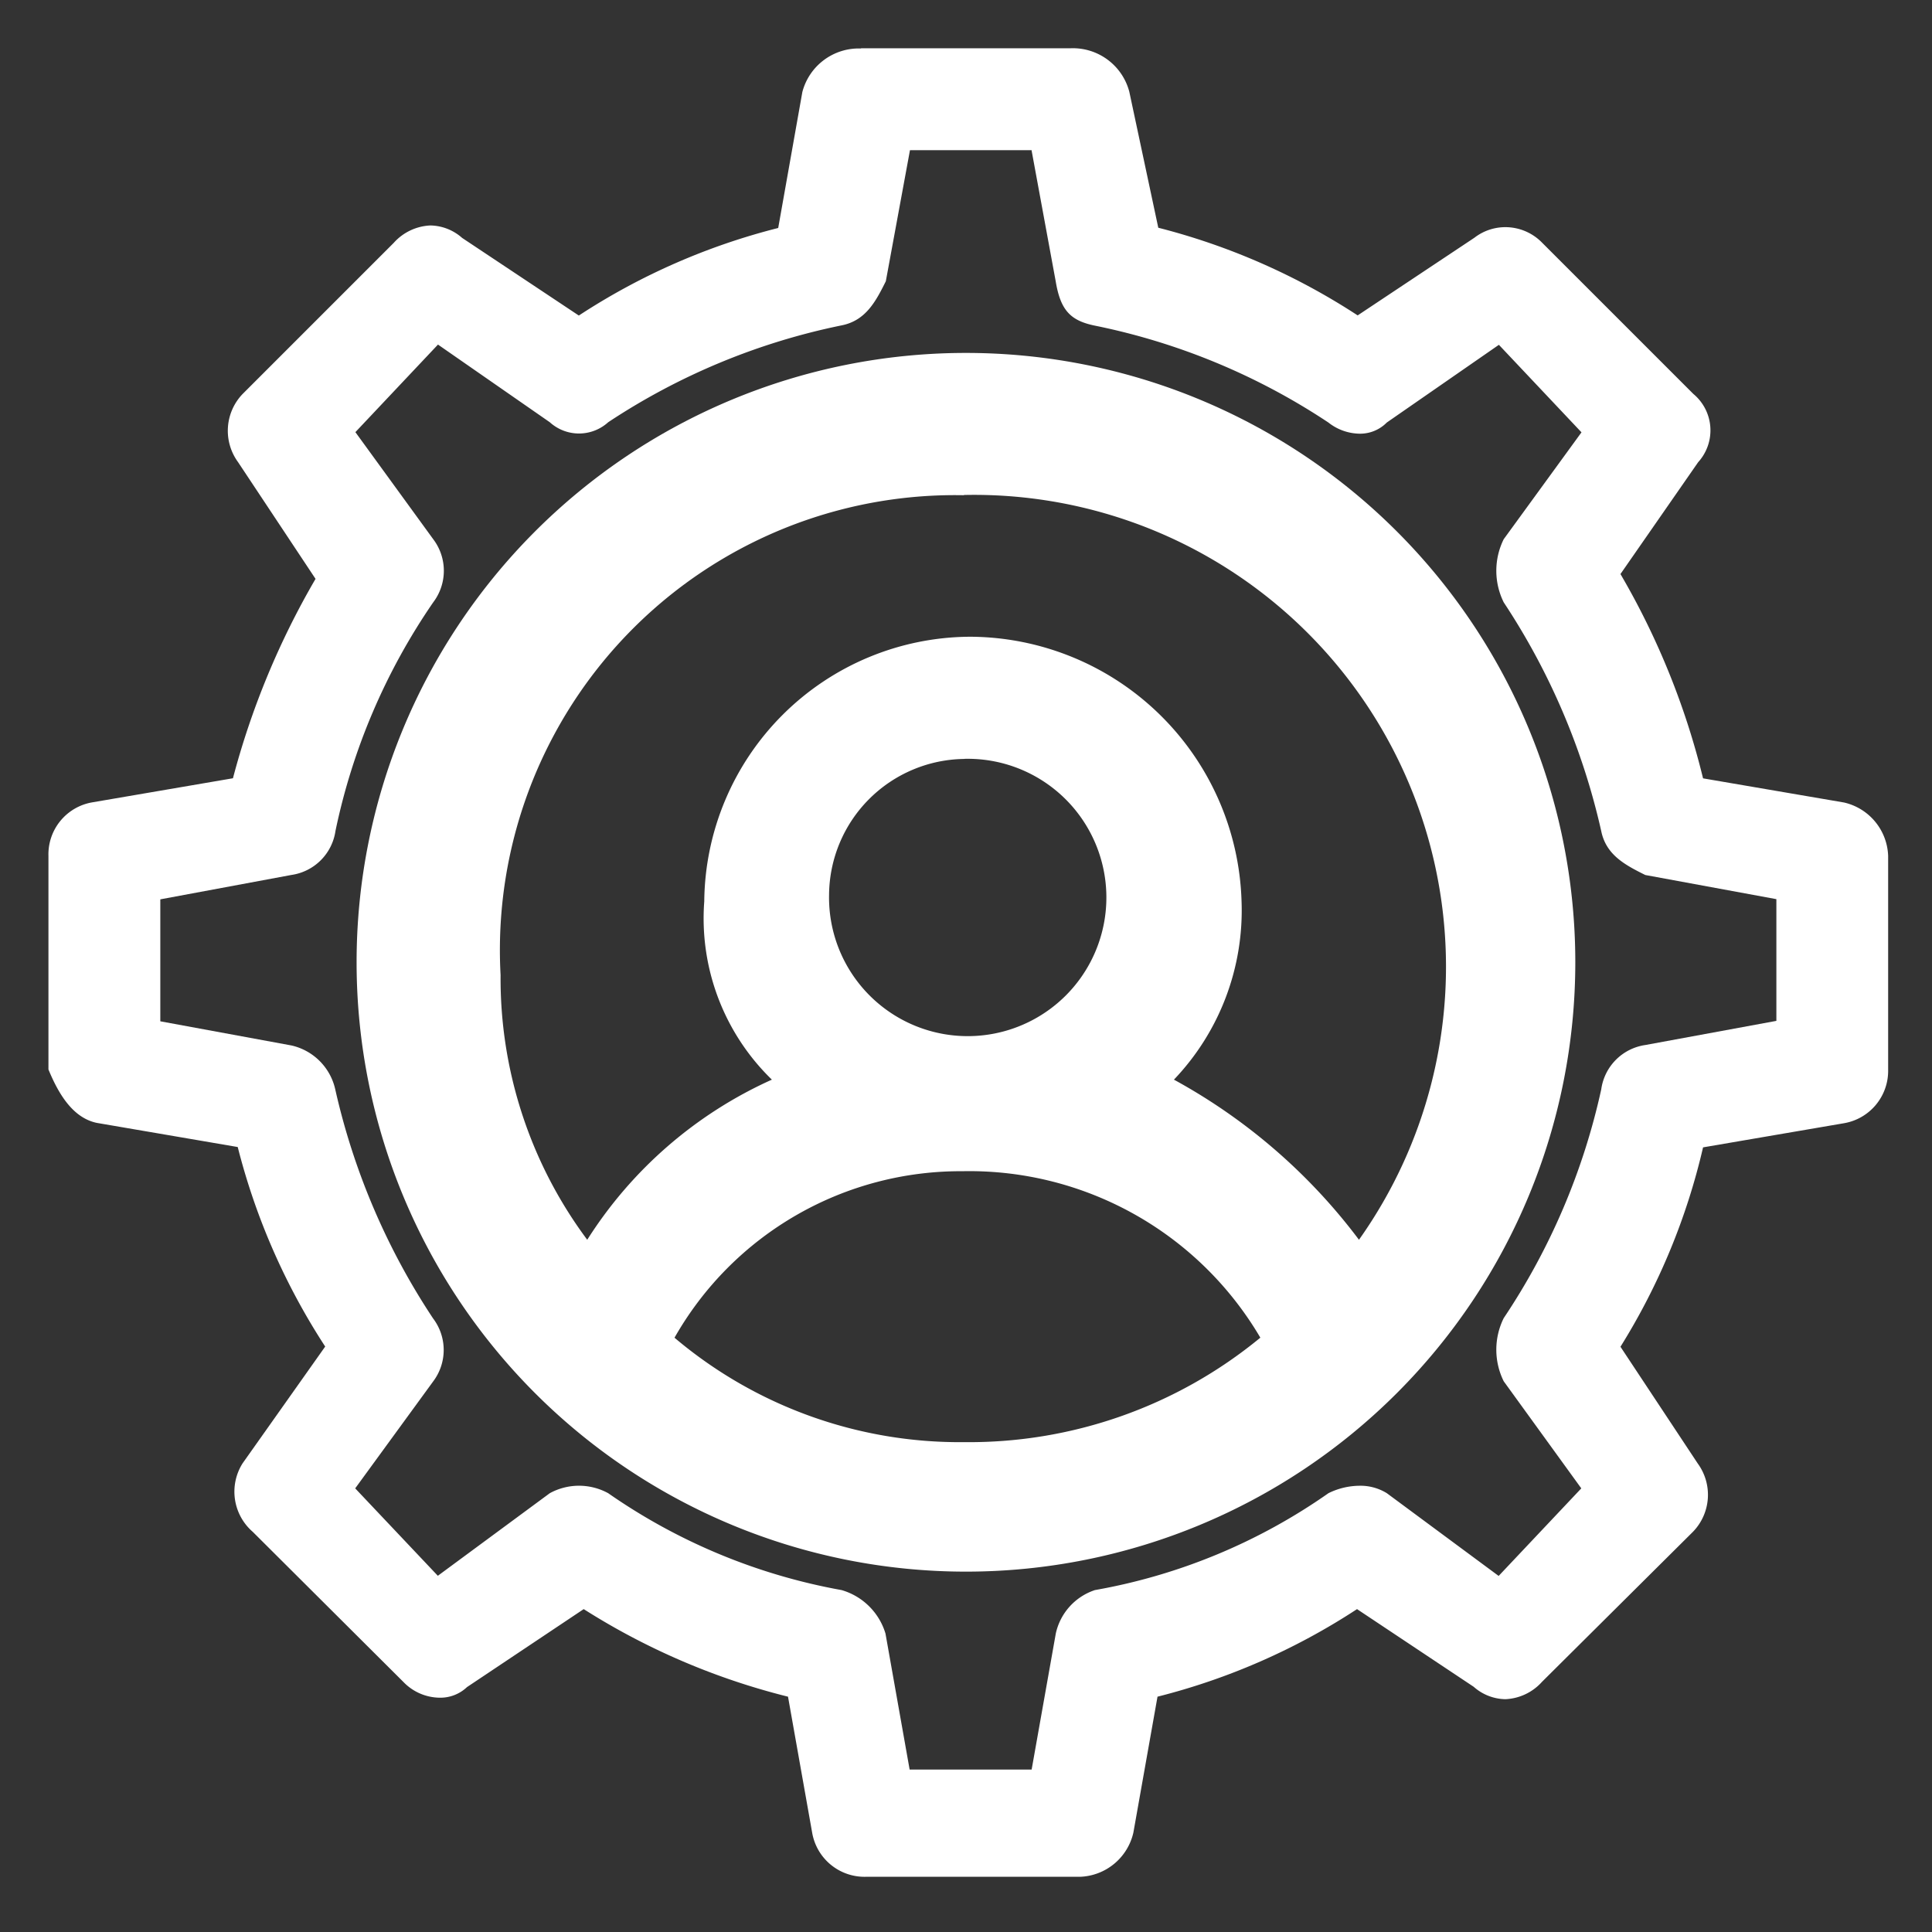
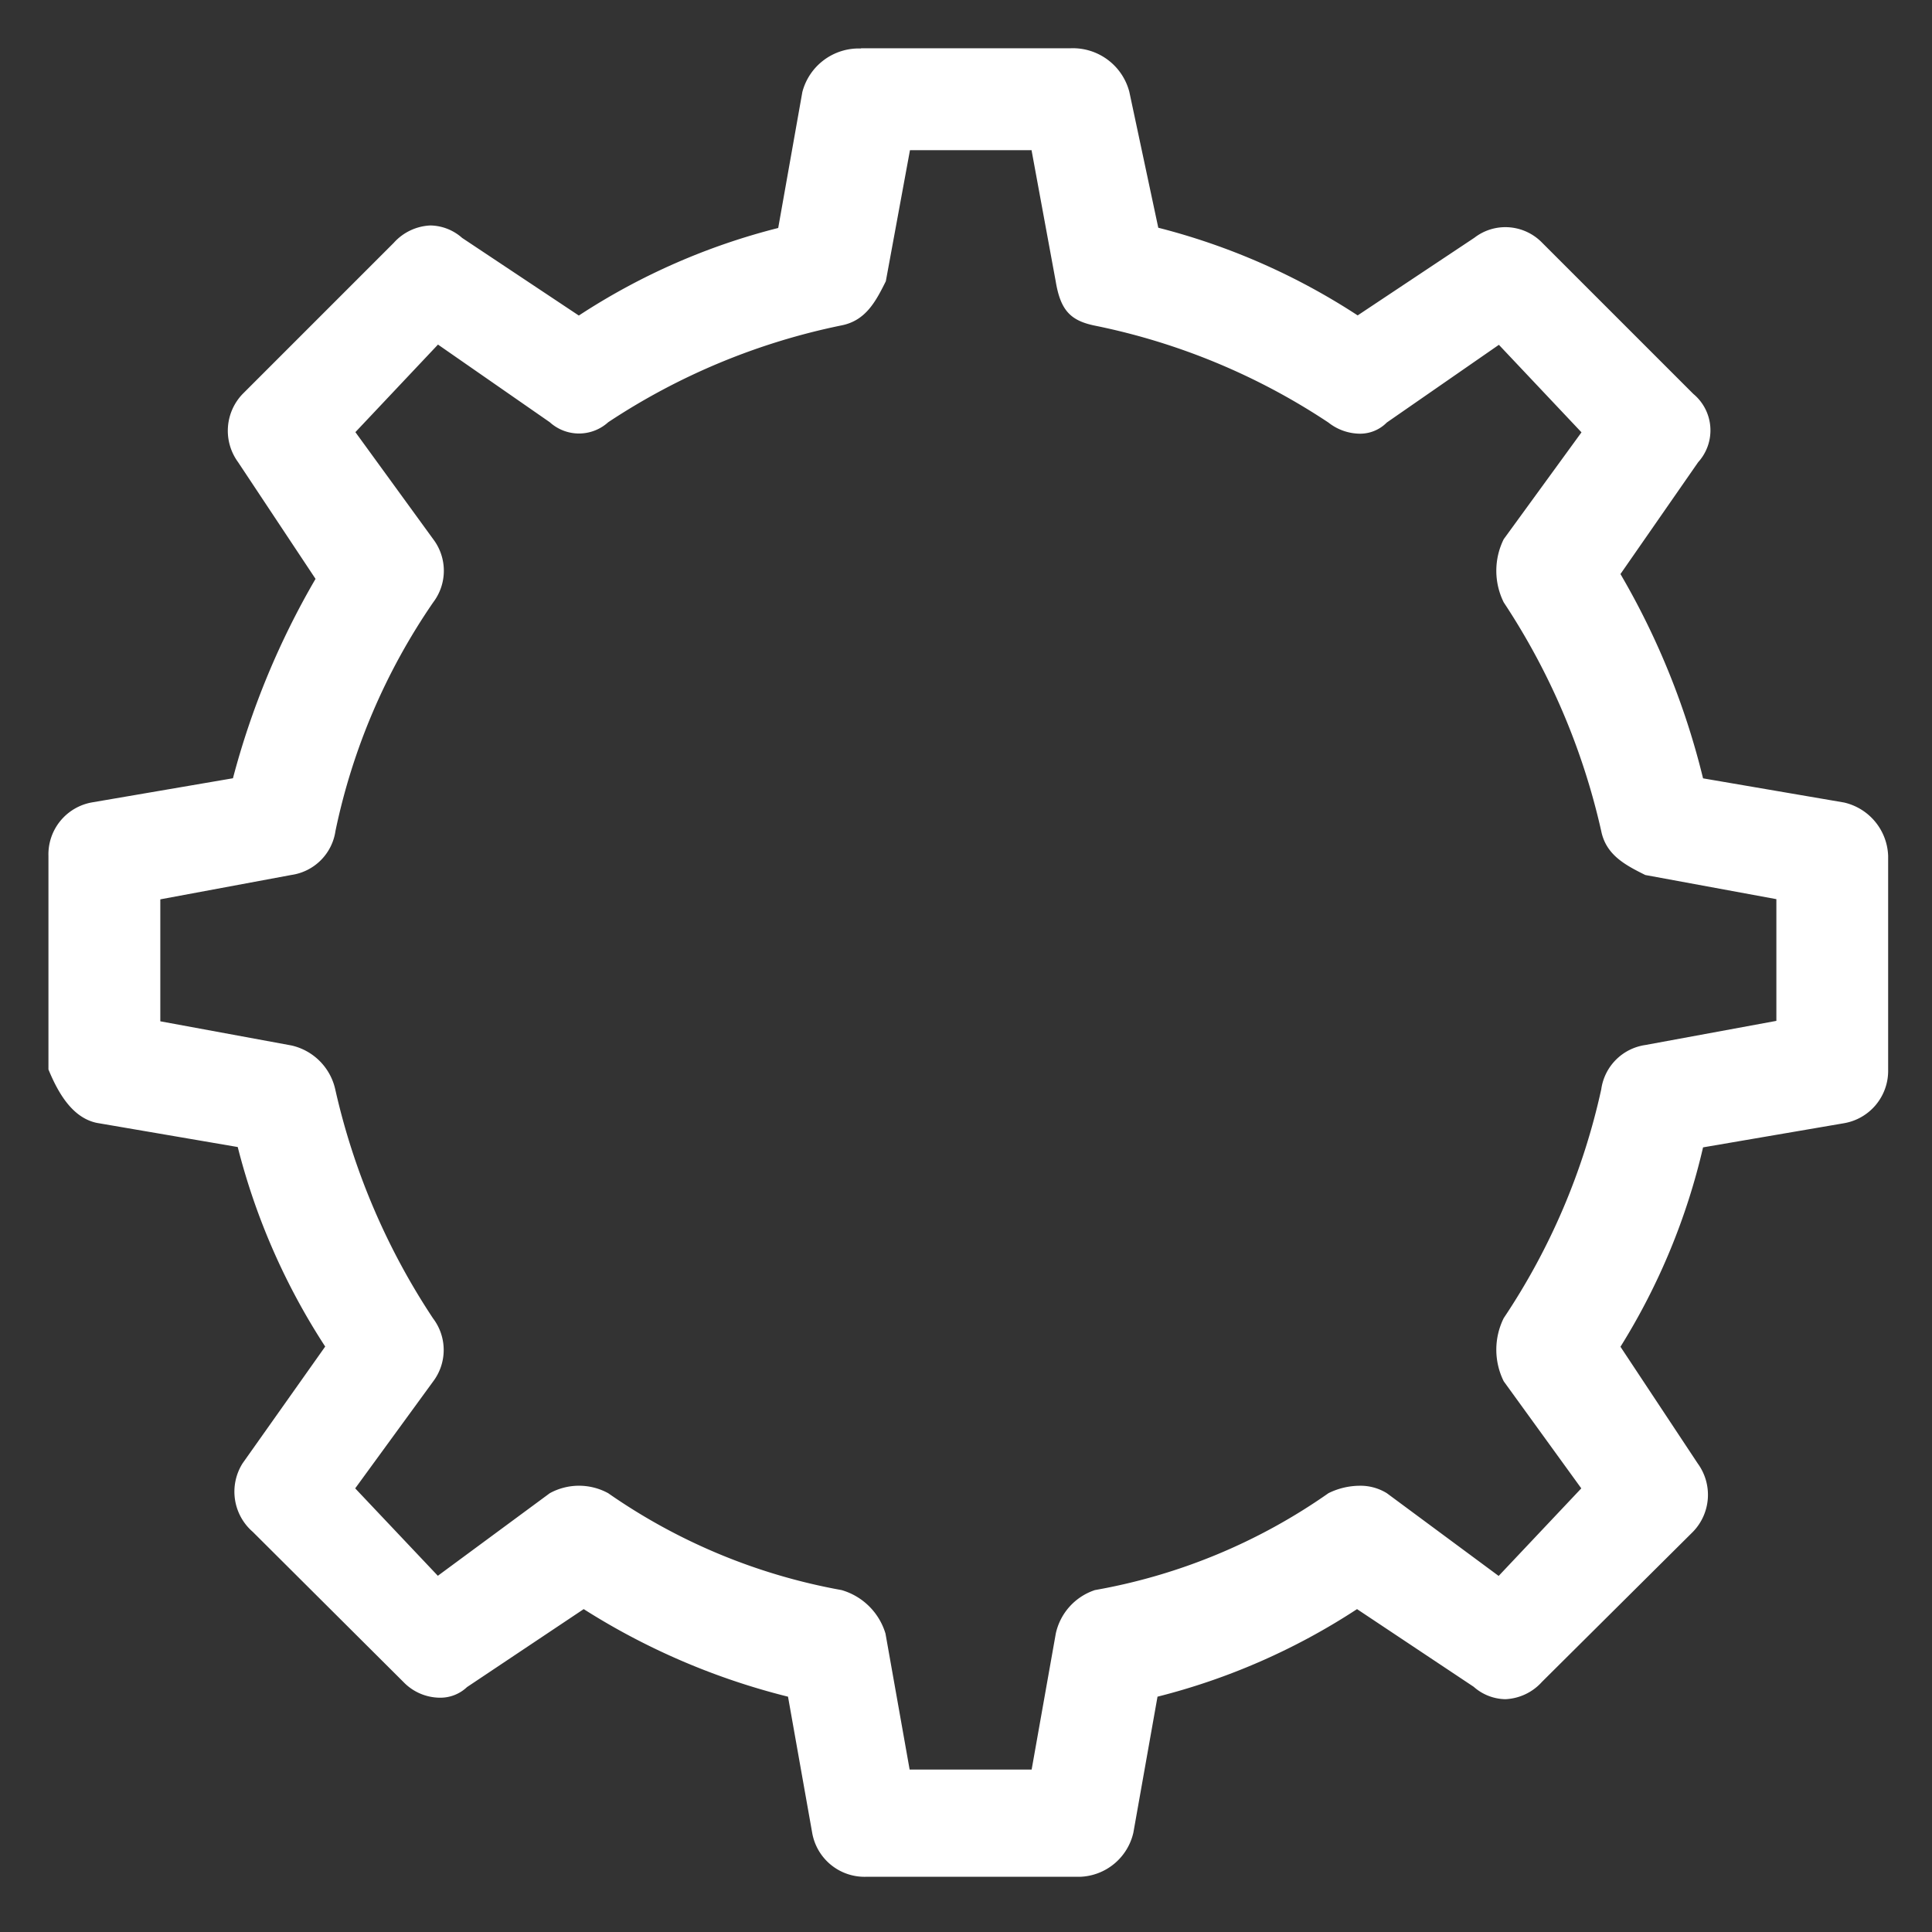
<svg xmlns="http://www.w3.org/2000/svg" width="40" height="40" viewBox="0 0 40 40">
  <rect x="0" y="0" width="40" height="40" fill="#333333" stroke="none" />
  <defs>
    <clipPath id="clip-path">
      <rect id="Rectangle_154164" data-name="Rectangle 154164" width="40" height="40" transform="translate(19.967 10.285)" fill="#fff" stroke="#707070" stroke-width="1" />
    </clipPath>
  </defs>
  <g id="img_CS_IT_Modernization_timeless_impact_better_customer_experience" data-name="img_CS_IT Modernization_timeless impact_better customer experience" transform="translate(-19.967 -10.285)">
    <g id="Mask_Group_45" data-name="Mask Group 45" clip-path="url(#clip-path)">
      <g id="Group_40353" data-name="Group 40353" transform="translate(8 -2)">
-         <path id="Path_73955" data-name="Path 73955" d="M32.59,20.239a12.616,12.616,0,1,0,12.65,12.613A12.616,12.616,0,0,0,32.59,20.239Zm0,16.941a6.989,6.989,0,0,1,6.129,3.447A9.488,9.488,0,0,1,32.59,42.79a9.139,9.139,0,0,1-6-2.162,6.812,6.812,0,0,1,6-3.447Zm0-14A9.769,9.769,0,0,1,40.761,38.6a11.94,11.94,0,0,0-3.831-3.315,5.073,5.073,0,0,0,1.4-3.691,5.646,5.646,0,0,0-5.624-5.479,5.531,5.531,0,0,0-5.5,5.479,4.652,4.652,0,0,0,1.4,3.691A8.8,8.8,0,0,0,24.783,38.6a9.049,9.049,0,0,1-1.794-5.481,9.42,9.42,0,0,1,9.586-9.934Zm0,5.463a2.871,2.871,0,1,1-2.8,2.811A2.835,2.835,0,0,1,32.59,28.645Z" transform="translate(-0.658 -0.647)" fill="#fff" fill-rule="evenodd" />
        <path id="Path_73956" data-name="Path 73956" d="M29.788,13.289a1.208,1.208,0,0,0-1.209.9l-.5,2.816a13.616,13.616,0,0,0-4.128,1.813l-2.417-1.608a1.014,1.014,0,0,0-.656-.257,1.081,1.081,0,0,0-.759.36l-3.124,3.124a1.1,1.1,0,0,0-.1,1.415L18.5,24.27a16.565,16.565,0,0,0-1.71,4.128l-2.92.5a1.092,1.092,0,0,0-.9,1.106v4.423c.206.5.5,1,1,1.106l2.919.5A13.757,13.757,0,0,0,18.7,40.164l-1.71,2.417A1.1,1.1,0,0,0,17.2,44l3.123,3.112a1.056,1.056,0,0,0,.746.322.8.8,0,0,0,.566-.219L24.052,45.6a14.363,14.363,0,0,0,4.23,1.813l.5,2.816a1.1,1.1,0,0,0,1.108.913h4.436a1.176,1.176,0,0,0,1.106-.913l.5-2.816A13.616,13.616,0,0,0,40.063,45.6l2.415,1.608a1.014,1.014,0,0,0,.656.257,1.081,1.081,0,0,0,.759-.36L47.017,44a1.1,1.1,0,0,0,.1-1.415l-1.6-2.417a13.575,13.575,0,0,0,1.71-4.128l2.919-.5a1.1,1.1,0,0,0,.913-1.106V30.006a1.176,1.176,0,0,0-.913-1.106l-2.919-.5a15.788,15.788,0,0,0-1.71-4.23l1.608-2.315a.981.981,0,0,0-.1-1.415L43.895,17.31a1.062,1.062,0,0,0-.759-.322,1.047,1.047,0,0,0-.643.219l-2.417,1.608A13.756,13.756,0,0,0,35.948,17l-.6-2.816a1.208,1.208,0,0,0-1.209-.9H29.8ZM33.325,15.4l.5,2.714c.1.6.309.81.81.913a13.627,13.627,0,0,1,4.835,2.006,1.067,1.067,0,0,0,.643.231.776.776,0,0,0,.566-.231L43,19.424l1.71,1.812L43.1,23.448a1.471,1.471,0,0,0,0,1.308,14.238,14.238,0,0,1,2.018,4.732c.1.5.5.707.913.913l2.714.5v2.52l-2.714.5a1.077,1.077,0,0,0-.912.918A13.832,13.832,0,0,1,43.1,39.575a1.471,1.471,0,0,0,0,1.308L44.706,43.1l-1.711,1.813L40.68,43.2a1.037,1.037,0,0,0-.566-.154,1.475,1.475,0,0,0-.643.154,12.058,12.058,0,0,1-4.835,2.006,1.221,1.221,0,0,0-.81.9l-.5,2.816H30.8l-.5-2.816a1.337,1.337,0,0,0-.909-.9A12.244,12.244,0,0,1,24.559,43.2a1.26,1.26,0,0,0-1.209,0l-2.318,1.71L19.321,43.1l1.612-2.211a1.081,1.081,0,0,0,0-1.308,14.237,14.237,0,0,1-2.023-4.733A1.2,1.2,0,0,0,18,33.93l-2.714-.5V30.905L18,30.4a1.077,1.077,0,0,0,.913-.913,13.031,13.031,0,0,1,2.023-4.731,1.081,1.081,0,0,0,0-1.308l-1.611-2.216,1.71-1.813,2.315,1.608a.9.9,0,0,0,1.209,0,13.726,13.726,0,0,1,4.835-2.006c.5-.1.707-.5.913-.913l.5-2.714h2.52Z" fill="#fff" fill-rule="evenodd" />
      </g>
    </g>
  </g>
</svg>